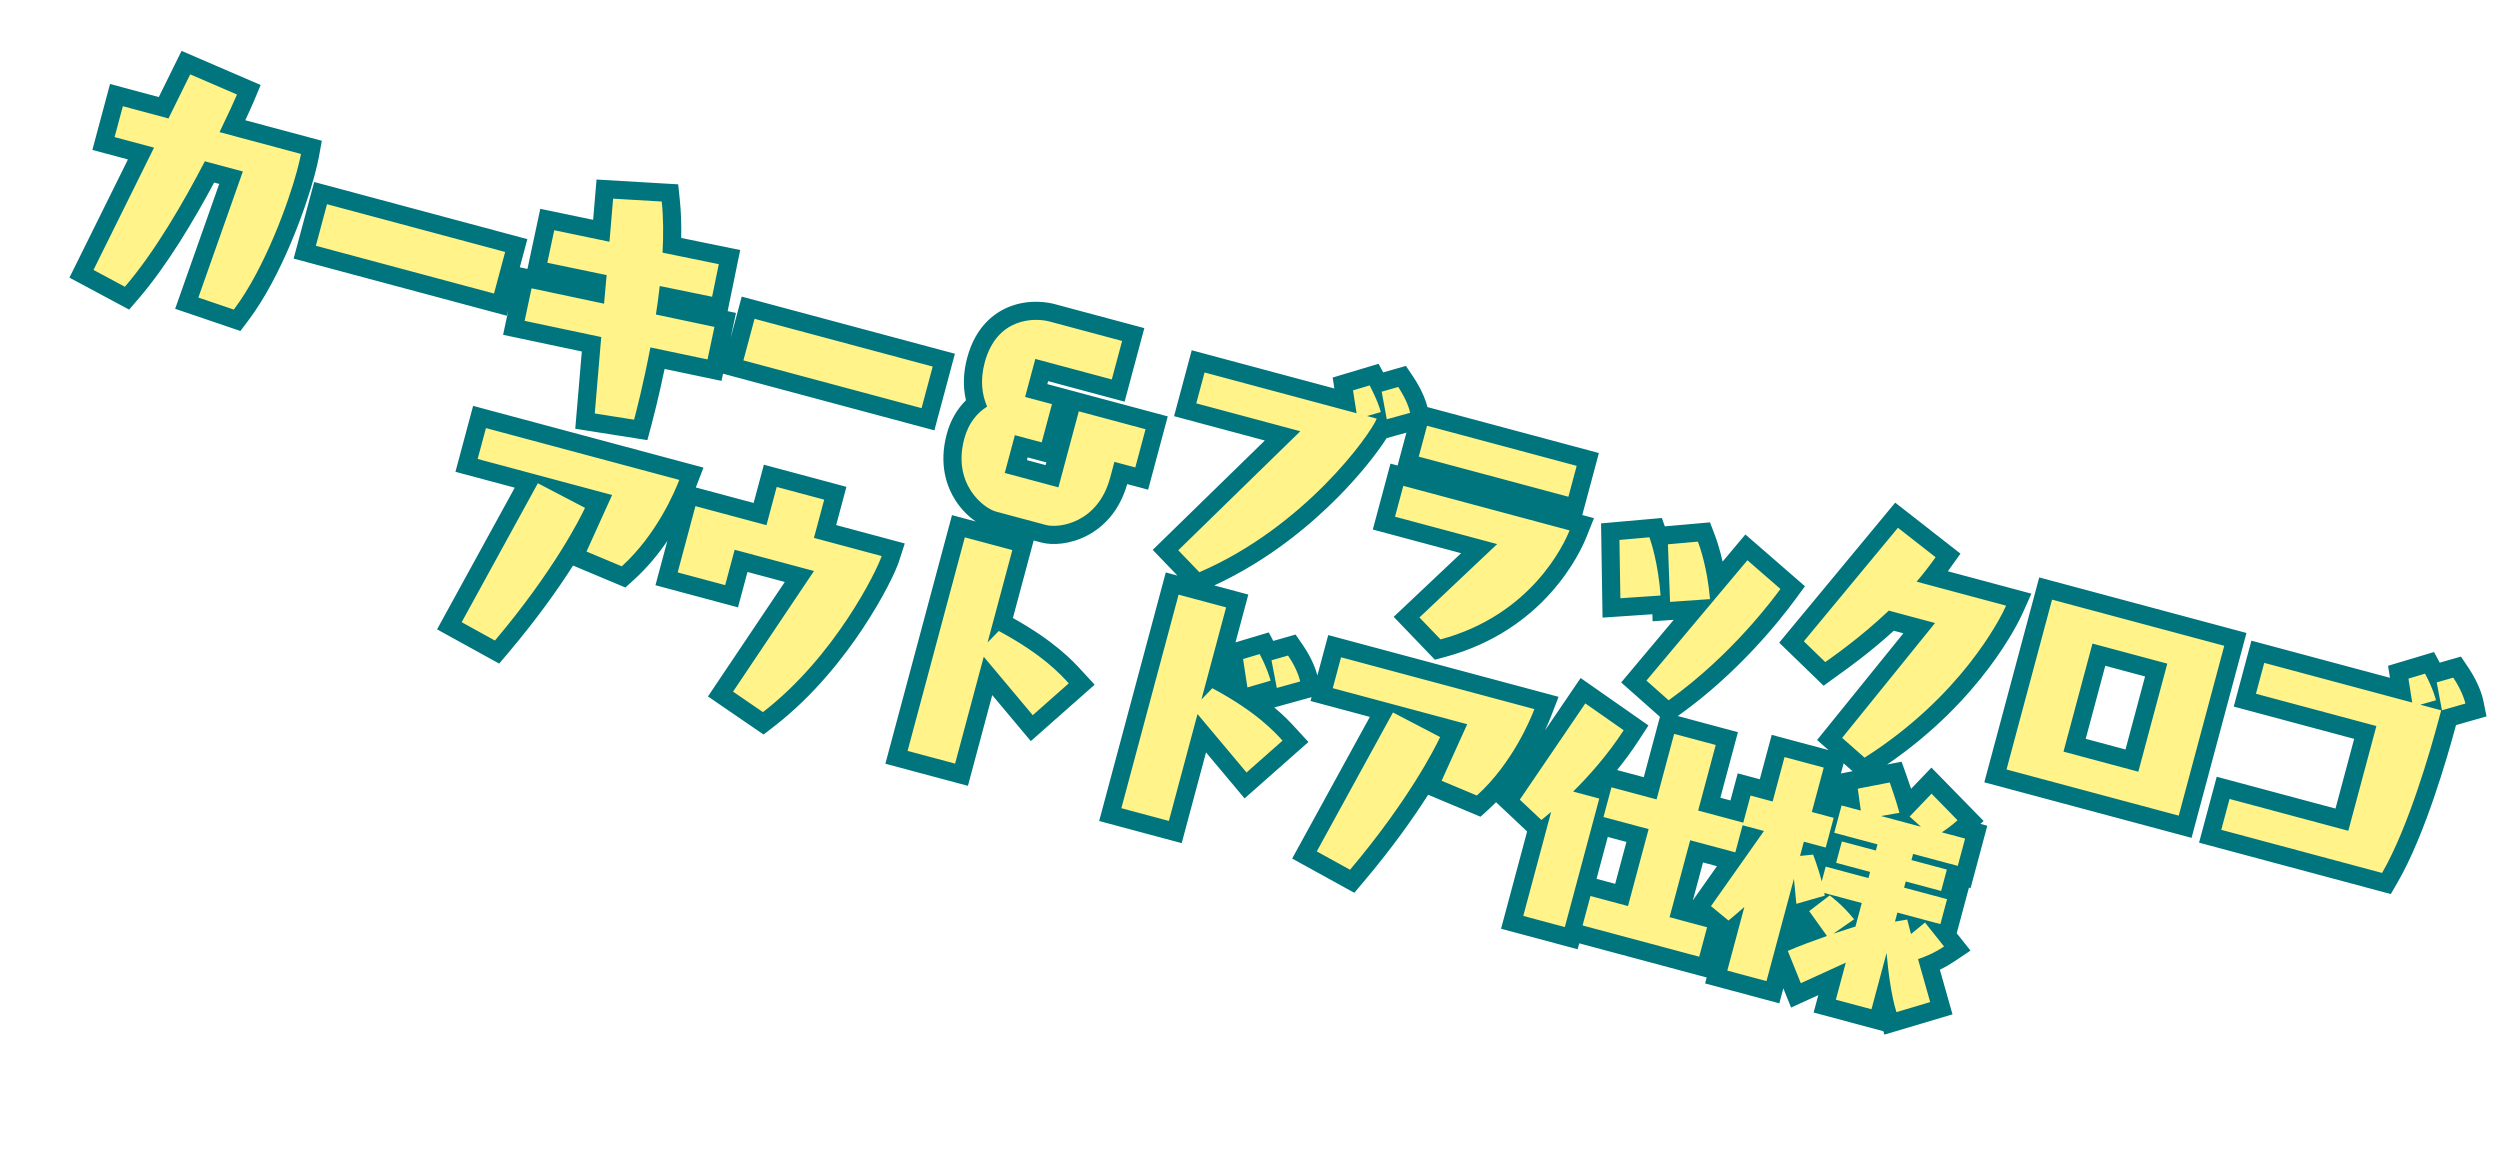
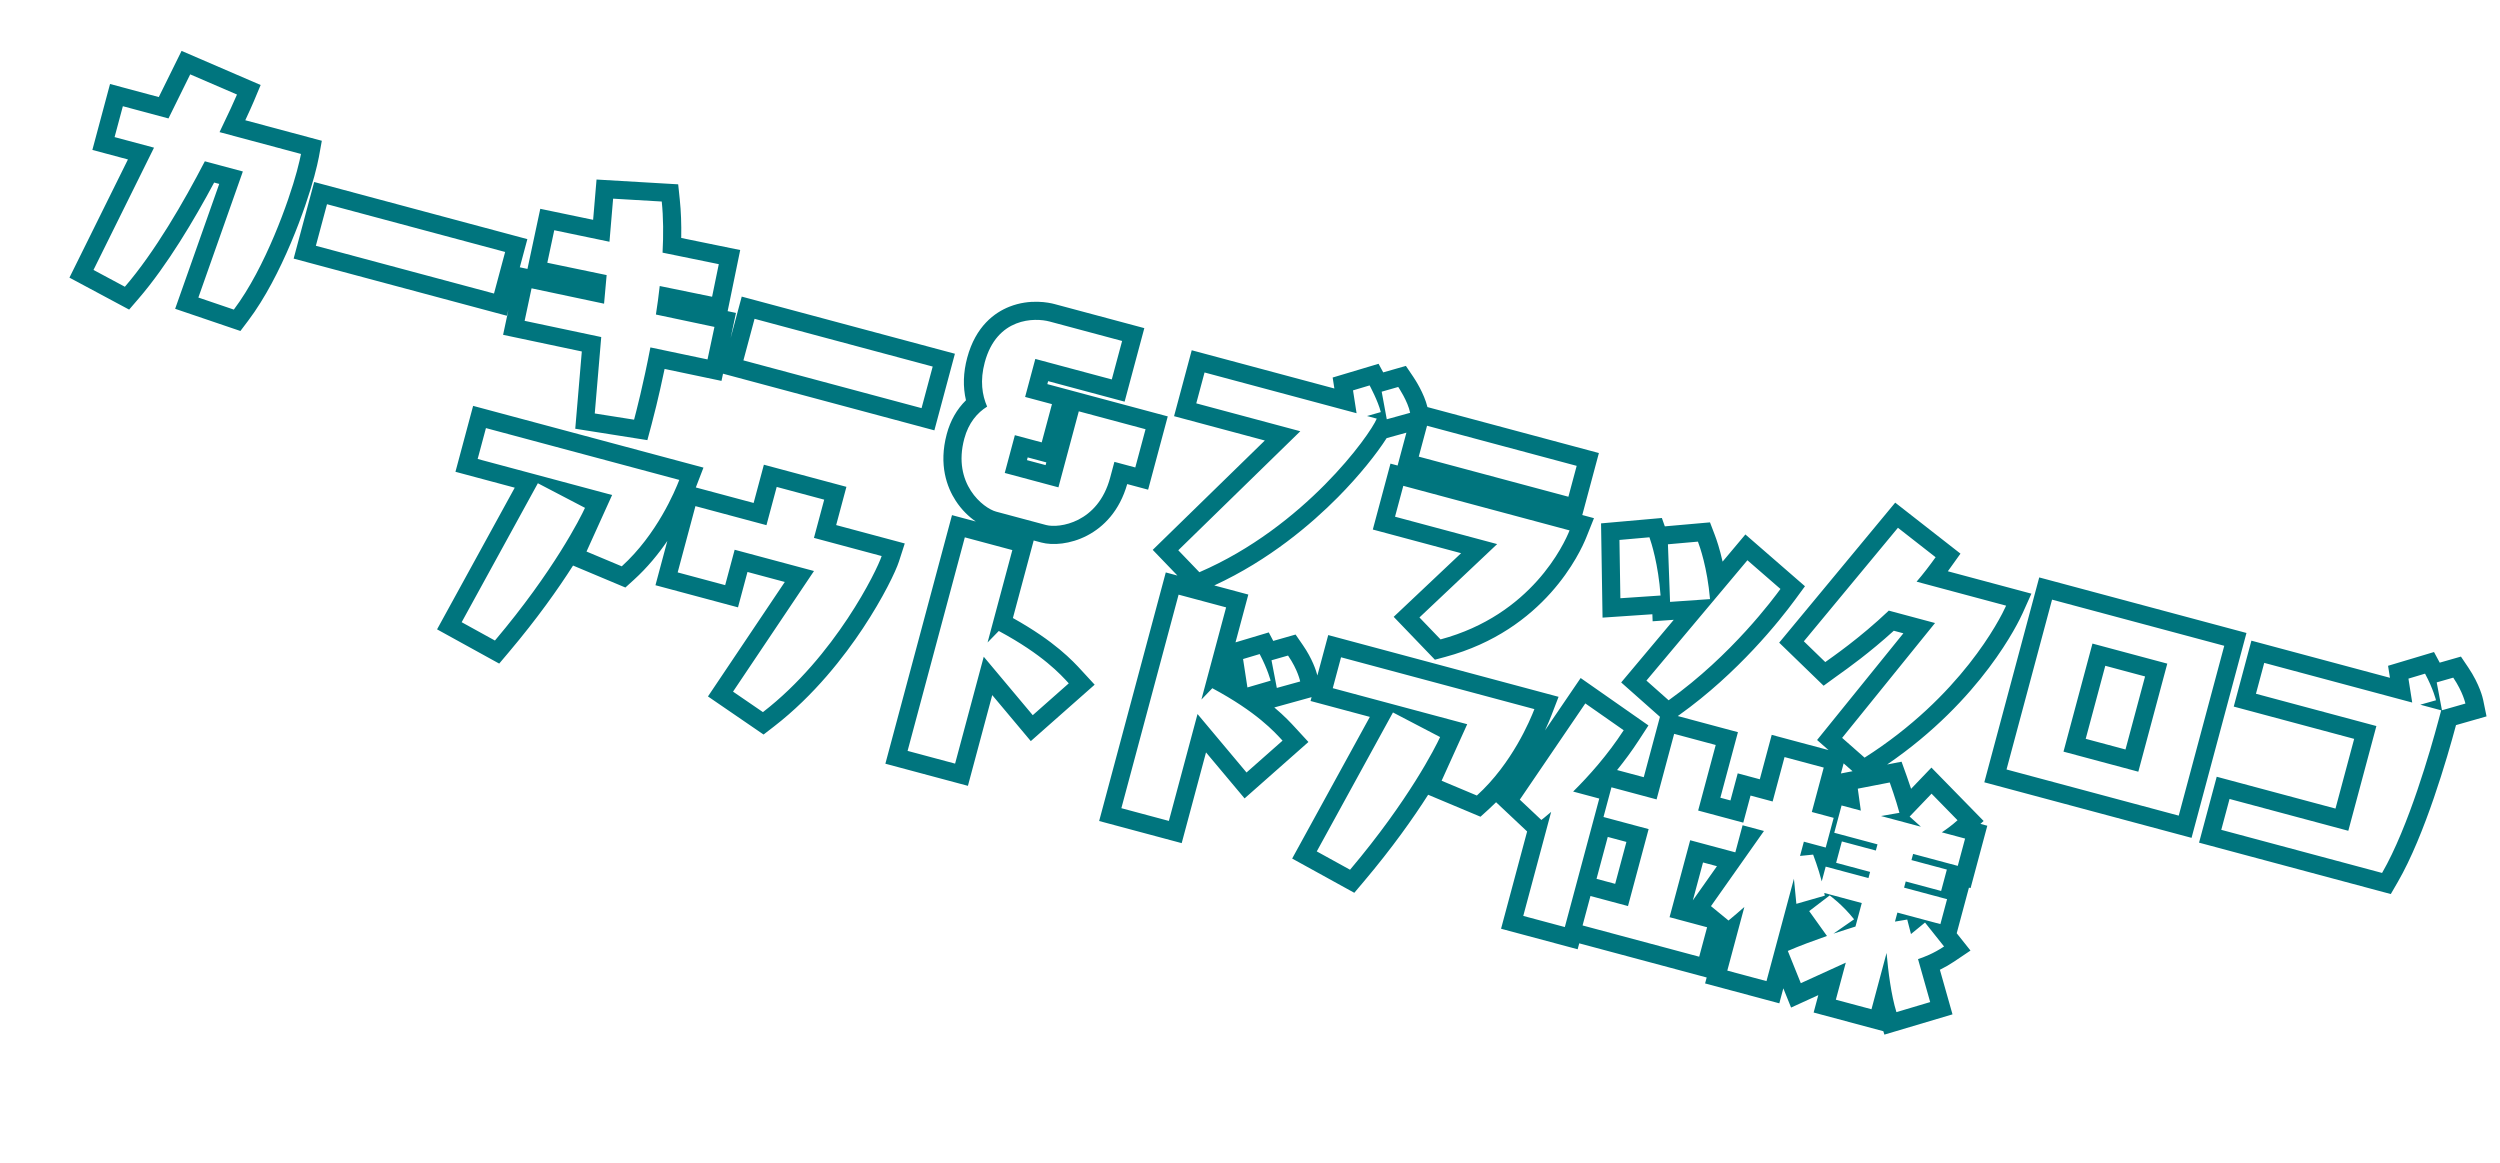
<svg xmlns="http://www.w3.org/2000/svg" width="276.854" height="128.828" viewBox="0 0 276.854 128.828">
  <defs>
    <filter id="パス_5051" x="0" y="0" width="276.854" height="128.828" filterUnits="userSpaceOnUse">
      <feOffset dy="3" input="SourceAlpha" />
      <feGaussianBlur result="blur" />
      <feFlood flood-opacity="0.161" />
      <feComposite operator="in" in2="blur" />
      <feComposite in="SourceGraphic" />
    </filter>
  </defs>
  <g transform="matrix(1, 0, 0, 1, 0, 0)" filter="url(#パス_5051)">
    <g id="パス_5051-2" data-name="パス 5051" transform="matrix(0.97, 0.26, -0.26, 0.97, 231.1, 104.06)" fill="#fff38a">
-       <path d="M -80.693 11.87 L -81.489 11.673 L -85.557 10.67 L -86.525 10.431 L -86.288 9.462 L -82.23 -7.145 L -88.273 -7.145 L -89.273 -7.145 L -89.273 -8.144 L -89.273 -11.67 L -89.273 -12.67 L -88.273 -12.67 L -66.199 -12.67 L -65.087 -12.67 L -65.205 -11.564 C -65.365 -10.058 -66.114 -4.792 -69.019 -0.281 L -69.364 0.254 L -69.995 0.168 L -74.171 -0.401 L -75.19 -0.54 L -75.023 -1.555 L -74.102 -7.145 L -75.975 -7.145 L -75.229 -6.978 L -74.304 -6.772 L -74.46 -5.838 C -74.507 -5.556 -75.663 1.172 -80.344 11.128 L -80.693 11.87 Z M -178.317 11.87 L -179.113 11.673 L -183.181 10.67 L -184.15 10.431 L -183.913 9.462 L -179.854 -7.145 L -185.897 -7.145 L -186.897 -7.145 L -186.897 -8.144 L -186.897 -11.67 L -186.897 -12.67 L -185.897 -12.67 L -163.823 -12.67 L -162.711 -12.67 L -162.829 -11.564 C -162.989 -10.058 -163.738 -4.792 -166.643 -0.281 L -166.988 0.254 L -167.619 0.168 L -171.795 -0.401 L -172.814 -0.54 L -172.647 -1.555 L -171.726 -7.145 L -173.599 -7.145 L -172.853 -6.978 L -171.928 -6.772 L -172.084 -5.838 C -172.131 -5.556 -173.287 1.172 -177.969 11.128 L -178.317 11.87 Z M -147.931 11.86 L -148.617 11.618 L -152.386 10.29 L -153.321 9.96 L -153 9.023 L -148.273 -4.812 L -154.932 -4.812 L -154.932 -1.772 L -154.932 -0.772 L -155.932 -0.772 L -161.355 -0.772 L -162.355 -0.772 L -162.355 -1.772 L -162.355 -9.338 L -162.355 -10.338 L -161.355 -10.338 L -154.247 -10.338 L -154.247 -13.704 L -154.247 -14.704 L -153.247 -14.704 L -147.824 -14.704 L -146.824 -14.704 L -146.824 -13.704 L -146.824 -10.338 L -140.095 -10.338 L -139.044 -10.338 L -139.096 -9.288 C -139.14 -8.423 -139.658 -5.357 -140.984 -1.403 C -142.119 1.981 -144.169 6.928 -147.489 11.282 L -147.931 11.86 Z M -20.726 11.675 L -21.726 11.675 L -25.793 11.675 L -26.793 11.675 L -26.793 10.675 L -26.793 8.568 L -29.36 10.687 L -30.167 11.353 L -30.796 10.517 L -32.712 7.97 L -32.712 10.675 L -32.712 11.675 L -33.712 11.675 L -38.186 11.675 L -39.186 11.675 L -39.186 10.675 L -39.186 6.54 L -39.9 6.217 L -40.576 5.911 L -40.576 6.635 L -40.576 9.997 L -40.576 10.997 L -41.576 10.997 L -54.891 10.997 L -55.735 10.997 L -55.735 11.675 L -56.735 11.675 L -61.48 11.675 L -62.48 11.675 L -62.48 10.675 L -62.48 0.972 L -62.768 0.817 L -65.642 -0.728 L -66.394 -1.133 L -66.113 -1.939 L -61.882 -14.06 L -61.549 -15.016 L -60.597 -14.671 L -55.743 -12.908 L -54.835 -12.578 L -55.133 -11.659 C -55.962 -9.105 -57.054 -6.786 -58.013 -4.995 L -56.759 -4.995 L -56.759 -5.541 L -56.759 -6.541 L -55.759 -6.541 L -51.606 -6.541 L -51.606 -13.026 L -51.606 -14.026 L -50.606 -14.026 L -45.861 -14.026 L -44.861 -14.026 L -44.861 -13.026 L -44.861 -6.541 L -41.708 -6.541 L -41.708 -8.633 L -41.708 -9.633 L -40.708 -9.633 L -39.186 -9.633 L -39.186 -13.704 L -39.186 -14.704 L -38.186 -14.704 L -33.712 -14.704 L -32.712 -14.704 L -32.712 -13.704 L -32.712 -9.633 L -31.729 -9.633 L -31.729 -10.178 L -31.729 -11.178 L -30.729 -11.178 L -30.039 -11.178 L -30.403 -12.041 L -30.771 -12.913 L -29.92 -13.328 L -26.693 -14.901 L -25.922 -15.277 L -25.433 -14.572 C -25.389 -14.509 -24.466 -13.176 -23.738 -11.968 L -22.358 -14.483 L -21.861 -15.389 L -20.972 -14.862 L -17.447 -12.774 L -16.556 -12.247 L -17.114 -11.375 C -17.156 -11.309 -17.199 -11.244 -17.243 -11.178 L -16.628 -11.178 L -15.628 -11.178 L -15.628 -10.178 L -15.628 -7.06 L -15.628 -6.06 L -16.628 -6.06 L -16.685 -6.06 L -16.685 -4.209 L -15.817 -4.209 L -15.817 -3.209 L -15.817 -0.362 L -15.817 0.638 L -15.833 0.638 L -15.192 1.112 L -14.321 1.757 L -15.033 2.573 C -15.58 3.201 -16.195 3.775 -16.867 4.288 L -14.82 7.723 L -14.314 8.57 L -15.155 9.087 L -18.463 11.12 L -19.306 11.639 L -19.833 10.801 C -20.124 10.339 -20.422 9.804 -20.726 9.197 L -20.726 10.675 L -20.726 11.675 Z M -32.712 2.744 L -32.712 5.901 C -31.955 5.307 -31.093 4.685 -30.217 4.071 L -31.798 2.77 L -32.202 2.437 L -32.22 2.448 L -32.712 2.744 Z M -44.861 5.635 L -41.576 5.635 L -41.187 5.635 L -42.178 5.187 L -43.025 4.803 L -42.704 3.93 L -40.837 -1.151 L -44.861 -1.151 L -44.861 5.635 Z M -55.735 5.635 L -54.891 5.635 L -51.606 5.635 L -51.606 -1.151 L -55.735 -1.151 L -55.735 5.635 Z M -31.187 -4.209 L -30.675 -4.209 L -30.671 -4.209 L -30.671 -4.243 L -31.211 -4.243 C -31.203 -4.232 -31.195 -4.221 -31.187 -4.209 Z M -100.94 11.675 L -101.94 11.675 L -107.364 11.675 L -108.364 11.675 L -108.364 10.675 L -108.364 -13.704 L -108.364 -14.704 L -107.364 -14.704 L -101.94 -14.704 L -100.94 -14.704 L -100.94 -13.704 L -100.94 -5.69 L -100.871 -5.674 C -99.848 -5.434 -98.927 -5.182 -98.1 -4.927 L -98.3 -5.383 L -99.575 -8.285 L -99.925 -9.081 L -99.184 -9.538 L -97.557 -10.541 L -96.856 -10.973 L -96.298 -10.369 C -96.245 -10.313 -96.194 -10.257 -96.144 -10.201 L -96.109 -10.222 L -94.482 -11.199 L -93.866 -11.568 L -93.319 -11.102 C -91.715 -9.735 -91.062 -8.422 -91.035 -8.366 L -90.629 -7.535 L -91.427 -7.066 L -93.732 -5.71 L -94.665 -5.161 L -95.08 -6.015 L -96.866 -4.93 L -97.297 -4.669 C -94.223 -3.639 -92.575 -2.592 -91.664 -2.014 L -91.588 -1.965 L -90.726 -1.419 L -91.29 -0.569 L -94.219 3.852 L -94.786 4.707 L -95.626 4.118 L -100.94 0.394 L -100.94 10.675 L -100.94 11.675 Z M -125.346 11.675 L -126.346 11.675 L -131.77 11.675 L -132.77 11.675 L -132.77 10.675 L -132.77 -13.704 L -132.77 -14.704 L -131.77 -14.704 L -126.346 -14.704 L -125.346 -14.704 L -125.346 -13.704 L -125.346 -5.697 L -125.249 -5.674 C -119.81 -4.389 -117.285 -2.785 -116.071 -2.014 L -115.994 -1.965 L -115.133 -1.419 L -115.696 -0.569 L -118.625 3.852 L -119.192 4.707 L -120.032 4.118 L -125.346 0.394 L -125.346 10.675 L -125.346 11.675 Z M -29.415 -14.698 L -30.088 -15.031 L -33.044 -16.496 L -33.903 -16.921 L -33.514 -17.798 L -27.522 -31.279 L -30.705 -31.279 C -32.736 -28.046 -34.752 -25.605 -35.534 -24.657 C -35.637 -24.533 -35.72 -24.432 -35.781 -24.356 L -36.31 -23.702 L -37.046 -24.111 L -39.92 -25.711 L -40.728 -26.161 L -40.343 -27.002 L -33.563 -41.781 L -33.158 -42.664 L -32.263 -42.284 L -27.409 -40.223 L -26.527 -39.849 L -26.864 -38.952 C -27.106 -38.306 -27.343 -37.71 -27.578 -37.157 L -18.906 -37.157 L -17.731 -37.157 L -17.918 -35.998 C -18.094 -34.908 -19.895 -25.069 -28.907 -15.251 L -29.415 -14.698 Z M -51.887 -15.192 L -52.599 -15.548 L -55.528 -17.012 L -56.398 -17.448 L -55.987 -18.33 L -52.003 -26.872 L -54.484 -26.019 L -55.461 -25.682 L -55.689 -26.422 L -59.882 -24.988 L -60.879 -24.647 L -61.168 -25.66 L -62.93 -31.842 L -63.185 -32.737 L -62.312 -33.056 L -59.193 -34.195 L -58.463 -34.461 L -58.025 -33.82 C -57.993 -33.774 -57.956 -33.719 -57.913 -33.653 L -57.024 -33.978 L -53.905 -35.117 L -53.194 -35.376 L -52.751 -34.763 C -52.414 -34.296 -51.385 -32.784 -50.355 -30.407 L -48.665 -34.031 L -48.235 -34.953 L -47.321 -34.507 L -42.982 -32.392 L -42.153 -31.988 L -42.488 -31.129 L -42.493 -31.118 C -43.501 -28.534 -46.385 -21.87 -51.38 -15.807 L -51.887 -15.192 Z M -175.545 -15.242 L -175.709 -16.158 L -177.045 -23.614 L -184.786 -23.2 L -185.786 -23.146 L -185.838 -24.146 L -186.028 -27.807 L -186.08 -28.805 L -185.082 -28.858 L -178.045 -29.232 L -178.242 -30.363 L -184.023 -30.034 L -185.027 -29.976 L -185.079 -30.98 L -185.269 -34.641 L -185.32 -35.635 L -184.327 -35.691 L -179.243 -35.98 L -179.885 -39.56 L -180.057 -40.519 L -179.103 -40.716 L -173.842 -41.801 L -173.01 -41.972 L -172.706 -41.179 C -172.179 -39.804 -171.707 -38.215 -171.301 -36.447 L -165.836 -36.776 L -164.837 -36.836 L -164.777 -35.837 L -164.56 -32.176 L -164.501 -31.178 L -165.499 -31.118 L -170.297 -30.831 C -170.244 -30.445 -170.195 -30.056 -170.148 -29.667 L -164.5 -29.97 L -163.5 -30.023 L -163.448 -29.023 L -163.258 -25.362 L -163.207 -24.366 L -164.202 -24.312 L -169.616 -24.015 C -169.372 -20.247 -169.359 -17.372 -169.359 -16.795 L -169.359 -15.895 L -170.254 -15.801 L -174.619 -15.34 L -175.545 -15.242 Z M -78.196 -15.254 L -78.702 -15.559 L -81.576 -17.295 L -82.44 -17.816 L -81.911 -18.676 L -76.668 -27.185 L -86.537 -27.185 L -87.537 -27.185 L -87.537 -28.185 L -87.537 -31.71 L -87.537 -32.71 L -86.537 -32.71 L -67.555 -32.71 L -66.429 -32.71 L -66.562 -31.592 C -66.766 -29.869 -68.263 -20.998 -77.684 -15.55 L -78.196 -15.254 Z M -227.838 -15.259 L -228.619 -15.442 L -232.442 -16.337 L -233.385 -16.557 L -233.195 -17.507 L -230.479 -31.062 L -233.76 -31.062 L -234.76 -31.062 L -234.76 -32.062 L -234.76 -35.588 L -234.76 -36.588 L -233.76 -36.588 L -229.374 -36.588 L -228.477 -41.098 L -228.291 -42.03 L -227.351 -41.892 L -221.792 -41.079 L -220.812 -40.935 L -220.946 -39.954 C -221.023 -39.384 -221.227 -38.153 -221.516 -36.588 L -213.422 -36.588 L -212.501 -36.588 L -212.425 -35.671 C -212.397 -35.336 -212.367 -34.618 -212.367 -33.608 C -212.367 -31.958 -212.519 -29.091 -212.946 -25.997 C -213.458 -22.285 -214.219 -19.163 -215.206 -16.719 L -215.477 -16.048 L -216.199 -16.096 L -220.321 -16.367 L -221.33 -16.433 L -221.252 -17.442 L -220.197 -31.062 L -222.654 -31.062 C -223.677 -26.542 -225.304 -20.514 -227.49 -15.981 L -227.838 -15.259 Z M -105.714 -15.472 L -106.308 -15.831 L -109.182 -17.566 L -110.032 -18.079 L -109.525 -18.933 L -100.823 -33.584 L -110.943 -33.584 L -111.943 -33.584 L -111.943 -34.584 L -111.943 -38.11 L -111.943 -39.11 L -110.943 -39.11 L -95.123 -39.11 L -95.533 -40.038 L -95.886 -40.835 L -95.143 -41.293 L -93.516 -42.296 L -92.823 -42.724 L -92.264 -42.131 C -92.253 -42.119 -92.191 -42.053 -92.093 -41.946 L -92.042 -41.977 L -90.414 -42.953 L -89.792 -43.327 L -89.245 -42.851 C -89.082 -42.71 -87.635 -41.432 -86.995 -40.121 L -86.724 -39.567 L -86.724 -39.788 L -85.724 -39.788 L -68.64 -39.788 L -67.64 -39.788 L -67.64 -38.788 L -67.64 -35.262 L -67.64 -34.262 L -68.64 -34.262 L -85.724 -34.262 L -86.724 -34.262 L -86.724 -35.262 L -86.724 -38.788 L -86.724 -39.21 L -87.386 -38.821 L -89.691 -37.465 L -90.52 -36.977 C -91 -35.312 -92.184 -32.388 -94.048 -29.12 C -96.142 -25.45 -99.771 -20.178 -105.17 -15.903 L -105.714 -15.472 Z M -123.472 -16.337 L -129.167 -16.337 C -130.169 -16.337 -131.781 -16.88 -133.125 -18.093 C -134.274 -19.131 -135.644 -21.033 -135.644 -24.198 C -135.644 -25.758 -135.211 -27.162 -134.385 -28.308 C -135.221 -29.617 -135.644 -31.159 -135.644 -32.903 C -135.644 -36.111 -134.21 -37.85 -133.007 -38.743 C -131.294 -40.014 -129.427 -40.113 -128.895 -40.113 L -120.624 -40.113 L -119.624 -40.113 L -119.624 -39.113 L -119.624 -34.72 L -119.624 -33.72 L -120.624 -33.72 L -128.356 -33.72 L -128.356 -31.381 L -126.292 -31.381 L -125.292 -31.381 L -125.292 -30.381 L -125.292 -26.015 L -125.292 -25.015 L -126.292 -25.015 L -128.356 -25.015 L -128.356 -22.703 L -124.228 -22.703 L -124.228 -30.381 L -124.228 -31.381 L -123.228 -31.381 L -115.608 -31.381 L -114.608 -31.381 L -114.608 -30.381 L -114.608 -26.015 L -114.608 -25.015 L -115.608 -25.015 L -116.994 -25.015 L -116.994 -24.198 C -116.994 -21.031 -118.358 -19.131 -119.502 -18.094 C -120.843 -16.881 -122.462 -16.337 -123.472 -16.337 Z M 29.534 -17.422 L 28.768 -17.422 L 10.409 -17.422 L 9.409 -17.422 L 9.409 -18.422 L 9.409 -21.947 L 9.409 -22.947 L 10.409 -22.947 L 22.968 -22.947 L 22.968 -32.906 L 10.219 -32.906 L 9.219 -32.906 L 9.219 -33.906 L 9.219 -37.432 L 9.219 -38.432 L 10.219 -38.432 L 25.575 -38.432 L 25.115 -39.466 L 24.76 -40.265 L 25.504 -40.723 L 27.131 -41.727 L 27.825 -42.155 L 28.384 -41.562 C 28.502 -41.436 28.615 -41.312 28.723 -41.191 L 30.26 -42.113 L 30.883 -42.487 L 31.431 -42.01 C 33.026 -40.621 33.676 -39.343 33.703 -39.289 L 34.117 -38.461 L 33.323 -37.984 L 31.422 -36.844 L 31.422 -36.239 C 31.422 -32.689 31.257 -23.823 29.733 -18.162 L 29.534 -17.422 Z M 6.473 -17.72 L 5.473 -17.72 L -14.187 -17.72 L -15.187 -17.72 L -15.187 -18.72 L -15.187 -38.11 L -15.187 -39.11 L -14.187 -39.11 L 5.473 -39.11 L 6.473 -39.11 L 6.473 -38.11 L 6.473 -18.72 L 6.473 -17.72 Z M -7.628 -23.246 L -1.086 -23.246 L -1.086 -33.584 L -7.628 -33.584 L -7.628 -23.246 Z M -139.068 -25.232 L -140.068 -25.232 L -160.406 -25.232 L -161.406 -25.232 L -161.406 -26.232 L -161.406 -30.978 L -161.406 -31.978 L -160.406 -31.978 L -140.068 -31.978 L -139.068 -31.978 L -139.068 -30.978 L -139.068 -26.232 L -139.068 -25.232 Z M -187.88 -25.232 L -188.88 -25.232 L -209.218 -25.232 L -210.218 -25.232 L -210.218 -26.232 L -210.218 -30.978 L -210.218 -31.978 L -209.218 -31.978 L -188.88 -31.978 L -187.88 -31.978 L -187.88 -30.978 L -187.88 -26.232 L -187.88 -25.232 Z" stroke="none" />
      <path d="M -89.9 -42.096 L -91.527 -41.12 L -90.198 -38.327 L -87.893 -39.683 C -88.463 -40.849 -89.9 -42.096 -89.9 -42.096 M -92.991 -41.445 L -94.618 -40.442 L -93.588 -38.11 L -110.943 -38.11 L -110.943 -34.584 L -99.066 -34.584 L -108.665 -18.422 L -105.791 -16.687 C -95.893 -24.524 -91.527 -36.184 -91.283 -38.11 L -92.395 -38.11 L -91.039 -38.923 C -91.636 -40.008 -92.991 -41.445 -92.991 -41.445 M -32.654 -41.364 L -39.434 -26.585 L -36.559 -24.985 C -35.99 -25.69 -33.603 -28.456 -31.244 -32.306 L -31.244 -32.279 L -25.983 -32.279 L -32.6 -17.392 L -29.644 -15.927 C -21.156 -25.174 -19.177 -34.476 -18.906 -36.157 L -29.129 -36.157 C -28.641 -37.161 -28.207 -38.218 -27.8 -39.303 L -32.654 -41.364 M 30.774 -41.255 L 29.147 -40.279 L 30.503 -37.459 L 32.808 -38.842 C 32.808 -38.842 32.239 -39.981 30.774 -41.255 M -227.496 -40.903 L -228.553 -35.588 L -233.76 -35.588 L -233.76 -32.062 L -229.258 -32.062 L -232.214 -17.31 L -228.391 -16.415 C -226.194 -20.971 -224.54 -27.127 -223.455 -32.062 L -219.116 -32.062 L -220.255 -17.365 L -216.133 -17.093 C -213.964 -22.463 -213.367 -30.327 -213.367 -33.608 C -213.367 -34.557 -213.395 -35.262 -213.422 -35.588 L -222.723 -35.588 C -222.289 -37.839 -222.018 -39.493 -221.937 -40.089 L -227.496 -40.903 M 27.656 -40.876 L 26.029 -39.872 L 27.113 -37.432 L 10.219 -37.432 L 10.219 -33.906 L 23.968 -33.906 L 23.968 -21.947 L 10.409 -21.947 L 10.409 -18.422 L 28.768 -18.422 C 30.286 -24.063 30.422 -33.012 30.422 -36.239 L 30.422 -37.432 L 28.035 -37.432 L 29.581 -38.354 C 29.581 -38.354 28.985 -39.466 27.656 -40.876 M -173.64 -40.821 L -178.901 -39.737 L -178.06 -35.045 L -184.27 -34.693 L -184.08 -31.032 L -177.409 -31.412 L -176.867 -28.293 L -185.029 -27.859 L -184.839 -24.198 L -176.216 -24.659 L -174.724 -16.334 L -170.359 -16.795 C -170.359 -17.636 -170.386 -20.89 -170.684 -24.958 L -164.257 -25.31 L -164.447 -28.971 L -171.036 -28.618 C -171.145 -29.649 -171.281 -30.707 -171.443 -31.764 L -165.559 -32.117 L -165.776 -35.778 L -172.094 -35.398 C -172.501 -37.323 -173.016 -39.194 -173.64 -40.821 M -128.895 -39.113 C -130.604 -39.113 -134.644 -38.055 -134.644 -32.903 C -134.644 -30.842 -133.994 -29.351 -133.126 -28.266 C -133.994 -27.344 -134.644 -26.015 -134.644 -24.198 C -134.644 -19.046 -130.631 -17.337 -129.167 -17.337 L -123.472 -17.337 C -121.98 -17.337 -117.994 -19.046 -117.994 -24.198 L -117.994 -26.015 L -115.608 -26.015 L -115.608 -30.381 L -123.228 -30.381 L -123.228 -21.703 L -129.356 -21.703 L -129.356 -26.015 L -126.292 -26.015 L -126.292 -30.381 L -129.356 -30.381 L -129.356 -34.72 L -120.624 -34.72 L -120.624 -39.113 L -128.895 -39.113 M -85.724 -38.788 L -85.724 -35.262 L -68.64 -35.262 L -68.64 -38.788 L -85.724 -38.788 M -14.187 -38.11 L -14.187 -18.72 L 5.473 -18.72 L 5.473 -38.11 L -14.187 -38.11 M -0.086 -22.246 L -8.628 -22.246 L -8.628 -34.584 L -0.086 -34.584 L -0.086 -22.246 M -53.562 -34.178 L -56.681 -33.039 L -54.81 -26.964 L -50.633 -28.402 C -51.827 -31.683 -53.21 -33.689 -53.562 -34.178 M -47.759 -33.608 L -55.081 -17.907 L -52.152 -16.443 C -46.701 -23.059 -43.854 -30.381 -43.42 -31.493 L -47.759 -33.608 M -58.85 -33.256 L -61.969 -32.117 L -60.206 -25.934 L -56.003 -27.371 C -57.142 -30.652 -58.498 -32.74 -58.85 -33.256 M -86.537 -31.71 L -86.537 -28.185 L -74.877 -28.185 L -81.06 -18.151 L -78.185 -16.415 C -69.182 -21.622 -67.745 -30.11 -67.555 -31.71 L -86.537 -31.71 M -209.218 -30.978 L -209.218 -26.232 L -188.88 -26.232 L -188.88 -30.978 L -209.218 -30.978 M -160.406 -30.978 L -160.406 -26.232 L -140.068 -26.232 L -140.068 -30.978 L -160.406 -30.978 M -26.254 -14.002 L -29.481 -12.429 L -28.532 -10.178 L -30.729 -10.178 L -30.729 -7.06 L -25.793 -7.06 L -25.793 -6.355 L -29.671 -6.355 L -29.671 -3.914 L -25.793 -3.914 L -25.793 -3.209 L -30.675 -3.209 L -30.675 -1.528 C -31.407 -2.829 -32.356 -4.131 -32.356 -4.131 L -33.712 -3.616 L -33.712 -5.243 L -31.217 -5.243 L -31.217 -8.633 L -33.712 -8.633 L -33.712 -13.704 L -38.186 -13.704 L -38.186 -8.633 L -40.708 -8.633 L -40.708 -5.243 L -38.268 -5.243 L -41.766 4.275 L -39.488 5.306 C -39.027 4.655 -38.593 4.031 -38.186 3.408 L -38.186 10.675 L -33.712 10.675 L -33.712 -1.013 L -32.736 1.591 L -29.942 -0.09 C -29.97 -0.172 -30.024 -0.253 -30.078 -0.362 L -25.793 -0.362 L -25.793 2.323 C -26.363 2.703 -27.122 3.164 -27.936 3.706 L -26.146 1.591 C -27.827 0.343 -29.427 -0.253 -29.427 -0.253 L -31.163 1.998 L -28.559 4.14 C -29.861 5.035 -31.217 5.984 -32.302 6.852 L -29.997 9.916 L -25.793 6.445 L -25.793 10.675 L -21.726 10.675 L -21.726 4.248 C -21.021 6.174 -20.044 8.587 -18.987 10.269 L -15.678 8.235 L -18.2 4.004 C -17.658 3.652 -16.709 2.974 -15.787 1.916 L -18.499 -0.09 L -19.665 1.537 L -20.478 0.099 L -21.726 0.669 L -21.726 -0.362 L -16.817 -0.362 L -16.817 -3.209 L -21.726 -3.209 L -21.726 -3.914 L -17.685 -3.914 L -17.685 -6.355 L -21.726 -6.355 L -21.726 -7.06 L -16.628 -7.06 L -16.628 -10.178 L -19.285 -10.178 C -18.878 -10.639 -18.39 -11.236 -17.956 -11.914 L -21.482 -14.002 L -23.163 -10.938 L -21.672 -10.178 L -26.227 -10.178 L -24.356 -11.046 C -25.088 -12.321 -26.254 -14.002 -26.254 -14.002 M -60.938 -13.731 L -65.169 -1.609 L -62.294 -0.063 C -62.294 -0.063 -61.969 -0.47 -61.48 -1.202 L -61.48 10.675 L -56.735 10.675 L -56.735 -3.995 L -59.718 -3.995 C -58.498 -6.084 -57.087 -8.877 -56.084 -11.968 L -60.938 -13.731 M -153.247 -13.704 L -153.247 -9.338 L -161.355 -9.338 L -161.355 -1.772 L -155.932 -1.772 L -155.932 -5.812 L -146.875 -5.812 L -152.054 9.347 L -148.285 10.675 C -142.183 2.676 -140.176 -7.711 -140.095 -9.338 L -147.824 -9.338 L -147.824 -13.704 L -153.247 -13.704 M -131.77 -13.704 L -131.77 10.675 L -126.346 10.675 L -126.346 -1.528 L -119.458 3.299 L -116.53 -1.121 C -117.641 -1.826 -120.082 -3.426 -125.479 -4.701 L -126.346 -3.155 L -126.346 -13.704 L -131.77 -13.704 M -107.364 -13.704 L -107.364 10.675 L -101.94 10.675 L -101.94 -1.528 L -95.052 3.299 L -92.124 -1.121 C -93.235 -1.826 -95.676 -3.426 -101.1 -4.701 L -101.94 -3.182 L -101.94 -13.704 L -107.364 -13.704 M -50.606 -13.026 L -50.606 -5.541 L -55.759 -5.541 L -55.759 -2.151 L -50.606 -2.151 L -50.606 6.635 L -54.891 6.635 L -54.891 9.997 L -41.576 9.997 L -41.576 6.635 L -45.861 6.635 L -45.861 -2.151 L -40.708 -2.151 L -40.708 -5.541 L -45.861 -5.541 L -45.861 -13.026 L -50.606 -13.026 M -185.897 -11.67 L -185.897 -8.144 L -170.548 -8.144 L -171.66 -1.392 L -167.484 -0.823 C -164.637 -5.243 -163.959 -10.395 -163.823 -11.67 L -185.897 -11.67 M -88.273 -11.67 L -88.273 -8.144 L -72.924 -8.144 L -74.036 -1.392 L -69.86 -0.823 C -67.013 -5.243 -66.335 -10.395 -66.199 -11.67 L -88.273 -11.67 M -93.968 -10.341 L -95.595 -9.365 L -94.239 -6.572 L -91.934 -7.928 C -91.934 -7.928 -92.503 -9.094 -93.968 -10.341 M -97.032 -9.69 L -98.659 -8.687 L -97.384 -5.785 L -95.107 -7.168 C -95.107 -7.168 -95.703 -8.253 -97.032 -9.69 M -178.792 -7.277 L -182.941 9.699 L -178.874 10.702 C -174.589 1.591 -173.26 -4.863 -173.07 -6.002 L -178.792 -7.277 M -81.168 -7.277 L -85.317 9.699 L -81.249 10.702 C -76.965 1.591 -75.636 -4.863 -75.446 -6.002 L -81.168 -7.277 M -89.685 -44.557 L -88.589 -43.606 C -88.313 -43.367 -86.961 -42.155 -86.214 -40.788 L -66.64 -40.788 L -66.64 -33.71 L -65.304 -33.71 L -65.569 -31.474 C -65.783 -29.668 -67.35 -20.371 -77.184 -14.684 L -78.207 -14.092 L -83.821 -17.482 L -78.458 -26.185 L -88.537 -26.185 L -88.537 -33.71 L -87.724 -33.71 L -87.724 -37.462 L -89.674 -36.315 C -90.264 -34.434 -91.488 -31.589 -93.18 -28.624 C -95.223 -25.043 -98.7 -19.965 -103.828 -15.704 L -99.94 -15.704 L -99.94 -10.246 L -96.681 -12.256 L -95.961 -11.478 L -93.765 -12.795 L -92.671 -11.864 C -91.3 -10.696 -90.56 -9.56 -90.273 -9.059 L -90.273 -13.67 L -63.975 -13.67 L -64.21 -11.458 C -64.25 -11.08 -64.326 -10.473 -64.462 -9.705 L -62.159 -16.302 L -53.585 -13.188 L -54.182 -11.351 C -54.619 -10.002 -55.128 -8.719 -55.652 -7.541 L -52.606 -7.541 L -52.606 -14.434 L -57.716 -16.988 L -53.905 -25.16 L -56.113 -24.401 L -56.341 -25.142 L -61.552 -23.36 L -64.402 -33.357 L -58.077 -35.667 L -57.524 -34.86 L -52.827 -36.575 L -51.941 -35.349 C -51.629 -34.916 -51.039 -34.042 -50.364 -32.753 L -48.711 -36.298 L -40.887 -32.483 L -41.561 -30.754 C -42.587 -28.126 -45.522 -21.345 -50.608 -15.171 L -50.728 -15.026 L -43.861 -15.026 L -43.861 -7.541 L -42.708 -7.541 L -42.708 -10.633 L -40.186 -10.633 L -40.186 -15.704 L -33.698 -15.704 L -35.207 -16.451 L -29.061 -30.279 L -30.155 -30.279 C -32.117 -27.224 -34.007 -24.936 -34.763 -24.02 C -34.863 -23.9 -34.944 -23.802 -35.003 -23.728 L -36.061 -22.418 L -42.023 -25.737 L -33.662 -43.964 L -25.255 -40.395 L -25.928 -38.601 C -25.984 -38.45 -26.04 -38.302 -26.096 -38.157 L -16.557 -38.157 L -16.931 -35.839 C -17.104 -34.766 -18.809 -25.442 -27.048 -15.84 L -25.589 -16.551 L -24.611 -15.142 C -24.584 -15.103 -24.236 -14.6 -23.8 -13.935 L -22.241 -16.776 L -15.156 -12.58 L -15.413 -12.178 L -14.628 -12.178 L -14.628 -5.06 L -14.817 -5.06 L -14.817 0.146 L -12.856 1.597 L -14.279 3.231 C -14.677 3.686 -15.107 4.116 -15.567 4.517 L -12.95 8.905 L -19.626 13.009 L -19.836 12.675 L -27.793 12.675 L -27.793 10.69 L -30.337 12.791 L -31.712 10.963 L -31.712 12.675 L -40.186 12.675 L -40.186 11.997 L -54.735 11.997 L -54.735 12.675 L -63.48 12.675 L -63.48 1.569 L -67.619 -0.656 L -67.617 -0.664 C -67.795 -0.353 -67.982 -0.045 -68.179 0.26 L -68.868 1.331 L -75.07 0.485 C -75.984 3.378 -77.373 7.16 -79.439 11.553 L -80.137 13.037 L -87.734 11.163 L -83.504 -6.144 L -90.273 -6.144 L -90.273 -6.584 L -93.95 -4.421 C -92.601 -3.794 -91.716 -3.231 -91.128 -2.858 L -89.329 -1.717 L -94.519 6.115 L -99.94 2.316 L -99.94 12.675 L -109.364 12.675 L -109.364 -15.704 L -108.032 -15.704 L -111.399 -17.736 L -102.58 -32.584 L -112.943 -32.584 L -112.943 -40.11 L -96.658 -40.11 L -97.153 -41.229 L -92.655 -44.003 L -91.915 -43.219 L -89.685 -44.557 Z M -30.539 -14.139 L -31.712 -14.72 L -31.712 -13.567 L -30.539 -14.139 Z M -52.606 -0.151 L -54.735 -0.151 L -54.735 4.635 L -52.606 4.635 L -52.606 -0.151 Z M -42.27 -0.151 L -43.861 -0.151 L -43.861 4.177 L -42.27 -0.151 Z M 30.991 -43.718 L 32.087 -42.764 C 33.801 -41.272 34.521 -39.889 34.597 -39.736 L 35.425 -38.08 L 32.422 -36.278 L 32.422 -36.239 C 32.422 -32.649 32.254 -23.678 30.699 -17.902 L 30.3 -16.422 L 8.409 -16.422 L 8.409 -23.947 L 21.968 -23.947 L 21.968 -31.906 L 8.219 -31.906 L 8.219 -39.432 L 24.036 -39.432 L 23.491 -40.657 L 27.993 -43.434 L 28.905 -42.466 L 30.991 -43.718 Z M -229.086 -43.157 L -219.688 -41.781 L -219.955 -39.819 C -220.013 -39.392 -220.14 -38.604 -220.319 -37.588 L -211.581 -37.588 L -211.429 -35.754 C -211.39 -35.294 -211.367 -34.492 -211.367 -33.608 C -211.367 -30.129 -211.976 -22.044 -214.279 -16.344 L -214.821 -15.003 L -222.406 -15.502 L -221.277 -30.062 L -221.857 -30.062 C -222.9 -25.592 -224.487 -19.906 -226.589 -15.547 L -227.285 -14.103 L -234.556 -15.804 L -231.699 -30.062 L -235.76 -30.062 L -235.76 -37.588 L -230.195 -37.588 L -229.086 -43.157 Z M -172.38 -43.123 L -171.772 -41.537 C -171.312 -40.337 -170.894 -38.982 -170.524 -37.496 L -163.898 -37.894 L -163.491 -31.025 L -162.553 -31.075 L -162.406 -28.241 L -162.406 -32.978 L -138.068 -32.978 L -138.068 -24.232 L -162.198 -24.232 L -162.156 -23.422 L -168.557 -23.071 C -168.37 -19.775 -168.359 -17.325 -168.359 -16.795 L -168.359 -14.995 L -176.365 -14.15 L -177.873 -22.568 L -186.733 -22.094 L -186.88 -24.928 L -186.88 -24.232 L -211.218 -24.232 L -211.218 -32.978 L -186.88 -32.978 L -186.88 -29.764 L -186.019 -29.809 L -186.37 -36.577 L -180.427 -36.914 L -181.213 -41.302 L -172.38 -43.123 Z M -128.895 -41.113 L -118.624 -41.113 L -118.624 -32.72 L -127.356 -32.72 L -127.356 -32.381 L -113.608 -32.381 L -113.608 -24.015 L -115.995 -24.015 C -116.09 -17.886 -120.89 -15.337 -123.472 -15.337 L -124.346 -15.337 L -124.346 -6.483 C -119.204 -5.189 -116.743 -3.626 -115.535 -2.858 L -113.735 -1.717 L -118.925 6.115 L -124.346 2.316 L -124.346 12.675 L -133.77 12.675 L -133.77 -15.704 L -131.055 -15.704 C -131.928 -16.014 -132.896 -16.539 -133.795 -17.351 C -135.095 -18.525 -136.644 -20.665 -136.644 -24.198 C -136.644 -25.73 -136.274 -27.135 -135.561 -28.337 C -136.281 -29.677 -136.644 -31.206 -136.644 -32.903 C -136.644 -36.527 -134.99 -38.516 -133.603 -39.546 C -131.644 -41 -129.504 -41.113 -128.895 -41.113 Z M -125.228 -24.015 L -127.356 -24.015 L -127.356 -23.703 L -125.228 -23.703 L -125.228 -24.015 Z M -16.187 -40.11 L 7.473 -40.11 L 7.473 -16.72 L -16.187 -16.72 L -16.187 -40.11 Z M -2.086 -32.584 L -6.628 -32.584 L -6.628 -24.246 L -2.086 -24.246 L -2.086 -32.584 Z M -155.247 -15.704 L -145.824 -15.704 L -145.824 -11.338 L -137.993 -11.338 L -138.098 -9.238 C -138.151 -8.16 -138.725 -4.993 -140.036 -1.085 C -141.195 2.37 -143.291 7.426 -146.694 11.888 L -147.577 13.045 L -154.587 10.574 L -149.671 -3.812 L -153.932 -3.812 L -153.932 0.228 L -163.355 0.228 L -163.355 -4.828 C -163.936 -3.175 -164.727 -1.409 -165.803 0.26 L -166.492 1.331 L -172.694 0.485 C -173.608 3.378 -174.998 7.16 -177.064 11.553 L -177.761 13.037 L -185.358 11.163 L -181.128 -6.144 L -187.897 -6.144 L -187.897 -13.67 L -161.599 -13.67 L -161.834 -11.458 C -161.838 -11.42 -161.843 -11.38 -161.848 -11.338 L -155.247 -11.338 L -155.247 -15.704 Z" stroke="none" fill="#00757e" />
    </g>
  </g>
</svg>